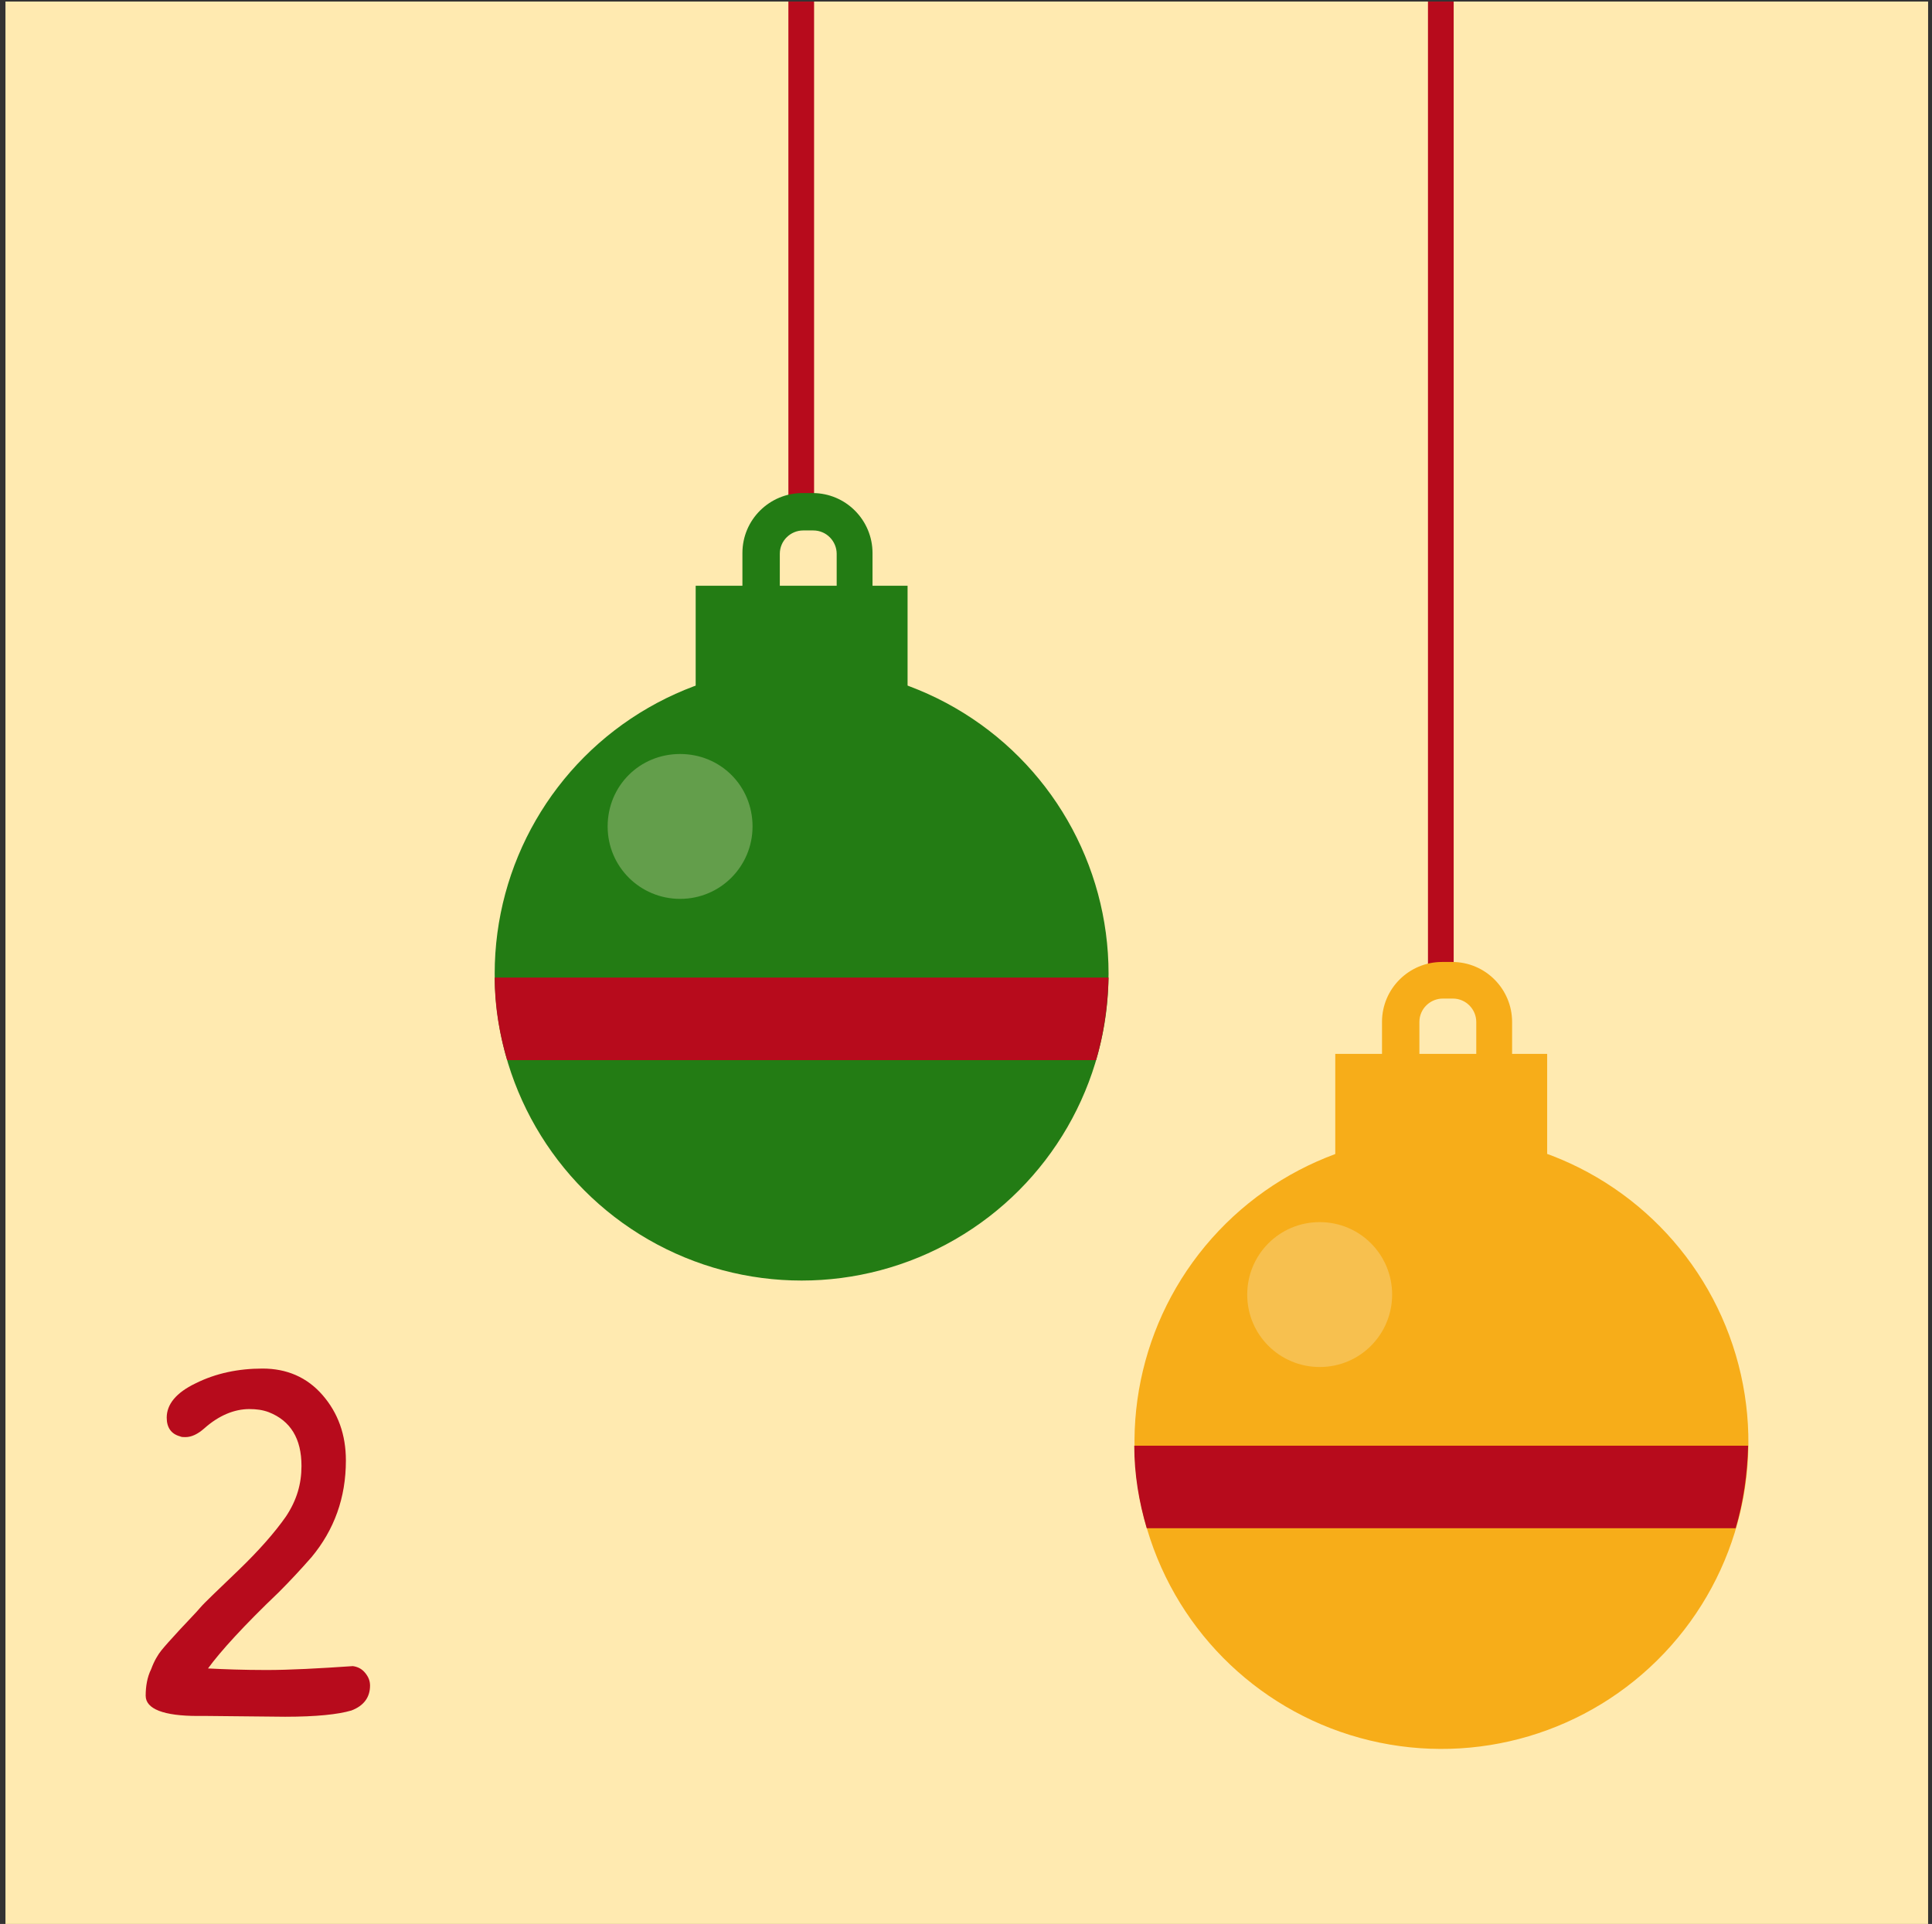
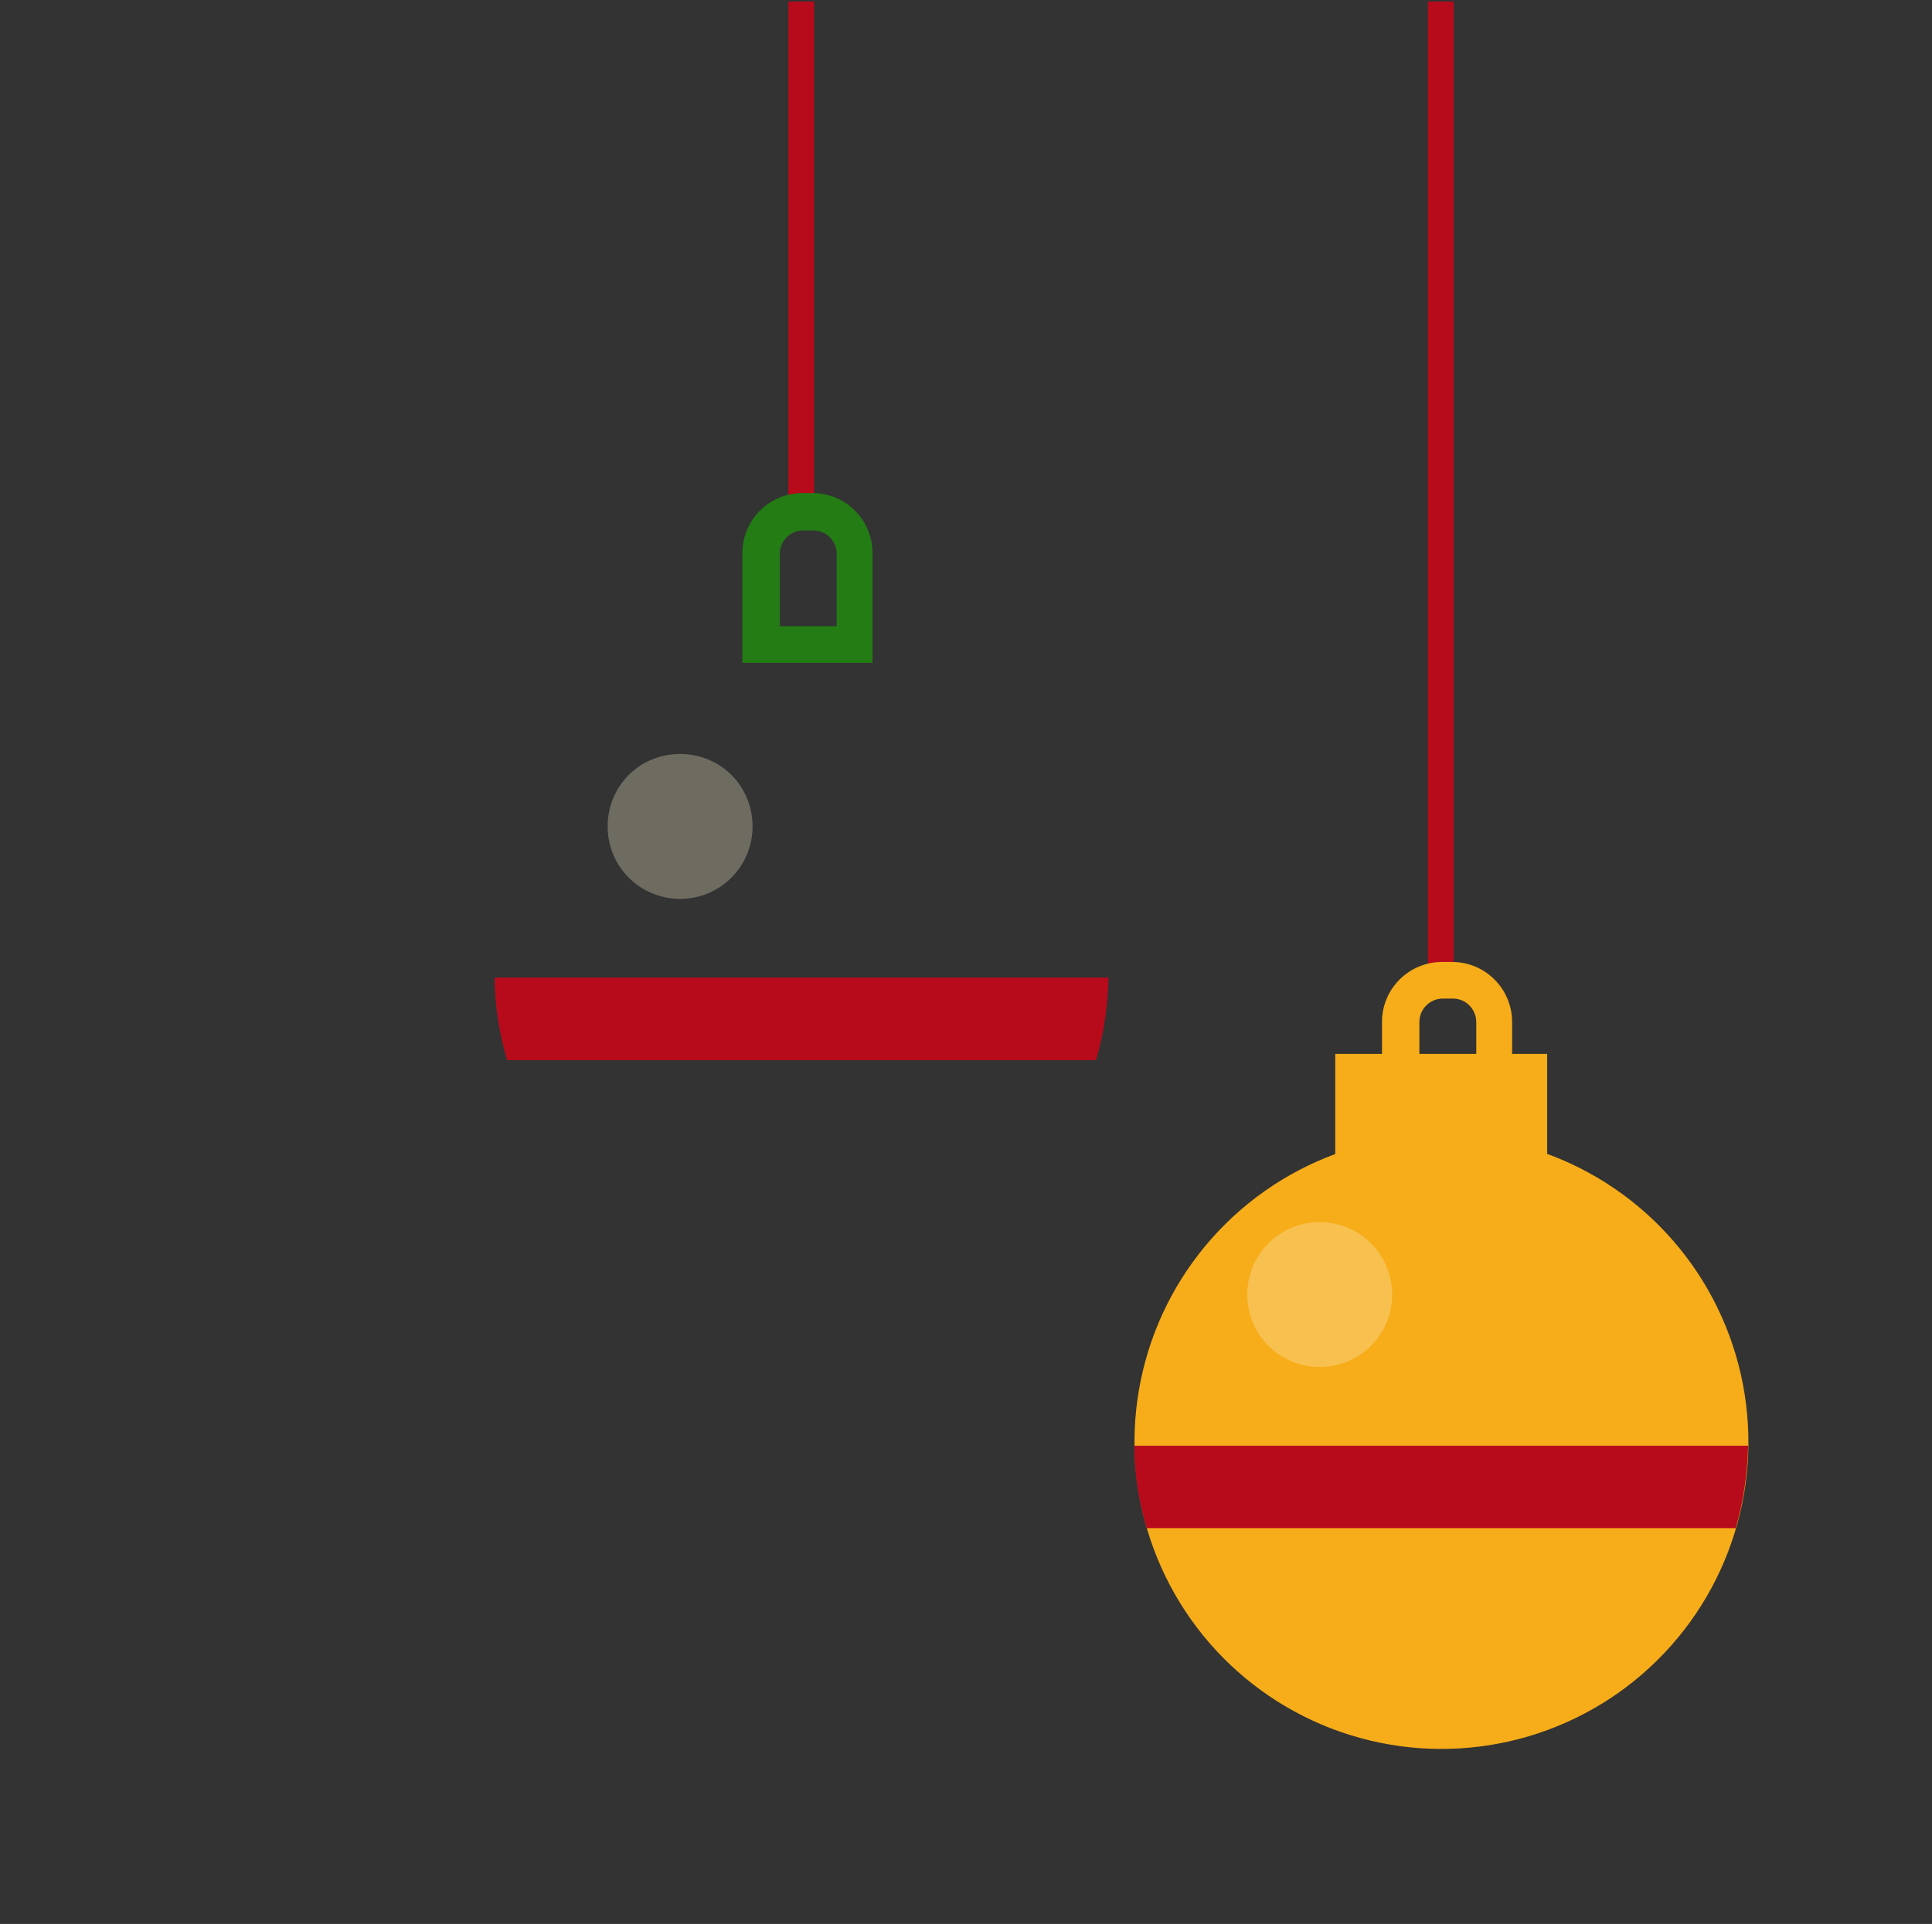
<svg xmlns="http://www.w3.org/2000/svg" width="248px" height="247px" viewBox="0 0 248 247" version="1.1">
  <rect x="0" y="0" width="248" height="247" fill="#333333" stroke="none" />
  <title>Group 3</title>
  <desc>Created with Sketch.</desc>
  <g id="Page-1" stroke="none" stroke-width="1" fill="none" fill-rule="evenodd">
    <g id="wpadvent_layout08" transform="translate(-312, -58)">
      <g id="OBJECT" transform="translate(48, 58)">
        <g id="Group">
          <g id="Group-3" transform="translate(264, 0)">
-             <rect id="Rectangle" fill="#FFEAB0" x="0.7" y="0.2" width="246.8" height="246.8" />
-             <path d="M36.6,220.4 L26.7,220.3 C26.3,220.3 25.8,220.3 25.4,220.3 C21,220.3 18.7,219.4 18.7,217.7 C18.7,216.5 18.9,215.3 19.4,214.3 C19.8,213.2 20.3,212.4 20.7,211.9 C21.1,211.4 21.9,210.5 23.1,209.2 C24.3,207.9 25.2,207 25.7,206.4 C26.2,205.8 27.9,204.2 30.6,201.6 C33.3,199 35.3,196.7 36.7,194.7 C38.1,192.6 38.7,190.5 38.7,188.2 C38.7,184.7 37.3,182.4 34.5,181.3 C33.7,181 32.9,180.9 32,180.9 C30.1,180.9 28.1,181.7 26.2,183.4 C25.4,184.1 24.6,184.5 23.8,184.5 C23.5,184.5 23.3,184.5 23.1,184.4 C22,184.1 21.4,183.3 21.4,182 C21.4,180.3 22.6,178.8 25.1,177.6 C27.7,176.3 30.6,175.7 33.7,175.7 C36.8,175.7 39.4,176.8 41.4,179.1 C43.4,181.4 44.4,184.2 44.4,187.5 C44.4,192.3 42.9,196.4 40,199.9 C38.6,201.5 37.2,203 35.8,204.4 C31.3,208.7 28.3,212 26.7,214.2 C28.7,214.3 31.2,214.4 34.2,214.4 C37.2,214.4 40.9,214.2 45.3,213.9 C46,214 46.5,214.3 46.9,214.8 C47.3,215.3 47.5,215.8 47.5,216.4 C47.5,217.9 46.7,219 45.1,219.6 C43.4,220.1 40.6,220.4 36.6,220.4 Z" id="Path" fill="#B70B1C" />
            <g id="Group" transform="translate(63, 0)">
              <rect id="Rectangle" fill="#B70B1C" x="38.2" y="0.2" width="3.3" height="65.5" />
              <g transform="translate(0, 63)">
-                 <circle id="Oval" fill="#237C14" cx="39.9" cy="62" r="39.4" />
-                 <rect id="Rectangle" fill="#237C14" x="26.3" y="12.2" width="27.2" height="20.9" />
                <g opacity="0.3" transform="translate(15, 33)" fill="#F7EECE" id="Path">
                  <path d="M18.6,10.1 C18.6,15.2 14.5,19.4 9.3,19.4 C4.2,19.4 0,15.3 0,10.1 C0,4.9 4.1,0.8 9.3,0.8 C14.5,0.8 18.6,4.9 18.6,10.1 Z" />
                </g>
                <path d="M49.1,22.1 L32.3,22.1 L32.3,8 C32.3,3.7 35.8,0.3 40,0.3 L41.3,0.3 C45.6,0.3 49,3.8 49,8 L49,22.1 L49.1,22.1 Z M37.1,17.4 L44.4,17.4 L44.4,8.1 C44.4,6.5 43.1,5.1 41.4,5.1 L40.1,5.1 C38.5,5.1 37.1,6.4 37.1,8.1 L37.1,17.4 Z" id="Shape" fill="#237C14" fill-rule="nonzero" />
                <path d="M0.5,62.5 C0.5,66.2 1.1,69.7 2.1,73.1 L77.7,73.1 C78.7,69.7 79.2,66.2 79.3,62.5 L0.5,62.5 Z" id="Path" fill="#B70B1C" />
              </g>
            </g>
            <g id="Group" transform="translate(137, 0)">
              <rect id="Rectangle" fill="#B70B1C" x="46.3" y="0.2" width="3.3" height="127.3" />
              <g transform="translate(0, 123)">
                <circle id="Oval" fill="#F7AD19" transform="translate(48.03, 62.13) rotate(-76.521) translate(-48.03, -62.13) " cx="48.03" cy="62.13" r="39.402" />
                <rect id="Rectangle" fill="#F7AD19" x="34.4" y="12.3" width="27.2" height="20.9" />
                <g opacity="0.3" transform="translate(23, 33)" fill="#F7EECE" id="Path">
                  <path d="M18.7,10.2 C18.7,15.3 14.6,19.5 9.4,19.5 C4.3,19.5 0.1,15.4 0.1,10.2 C0.1,5.1 4.2,0.9 9.4,0.9 C14.6,0.9 18.7,5.1 18.7,10.2 Z" />
                </g>
                <path d="M57.2,22.3 L40.4,22.3 L40.4,8.2 C40.4,3.9 43.9,0.5 48.1,0.5 L49.4,0.5 C53.7,0.5 57.1,4 57.1,8.2 L57.1,22.3 L57.2,22.3 Z M45.2,17.5 L52.5,17.5 L52.5,8.2 C52.5,6.6 51.2,5.2 49.5,5.2 L48.2,5.2 C46.6,5.2 45.2,6.5 45.2,8.2 L45.2,17.5 Z" id="Shape" fill="#F7AD19" fill-rule="nonzero" />
                <path d="M8.6,62.6 C8.6,66.3 9.2,69.8 10.2,73.2 L85.8,73.2 C86.8,69.8 87.3,66.3 87.4,62.6 L8.6,62.6 Z" id="Path" fill="#B70B1C" />
              </g>
            </g>
          </g>
        </g>
      </g>
    </g>
  </g>
</svg>